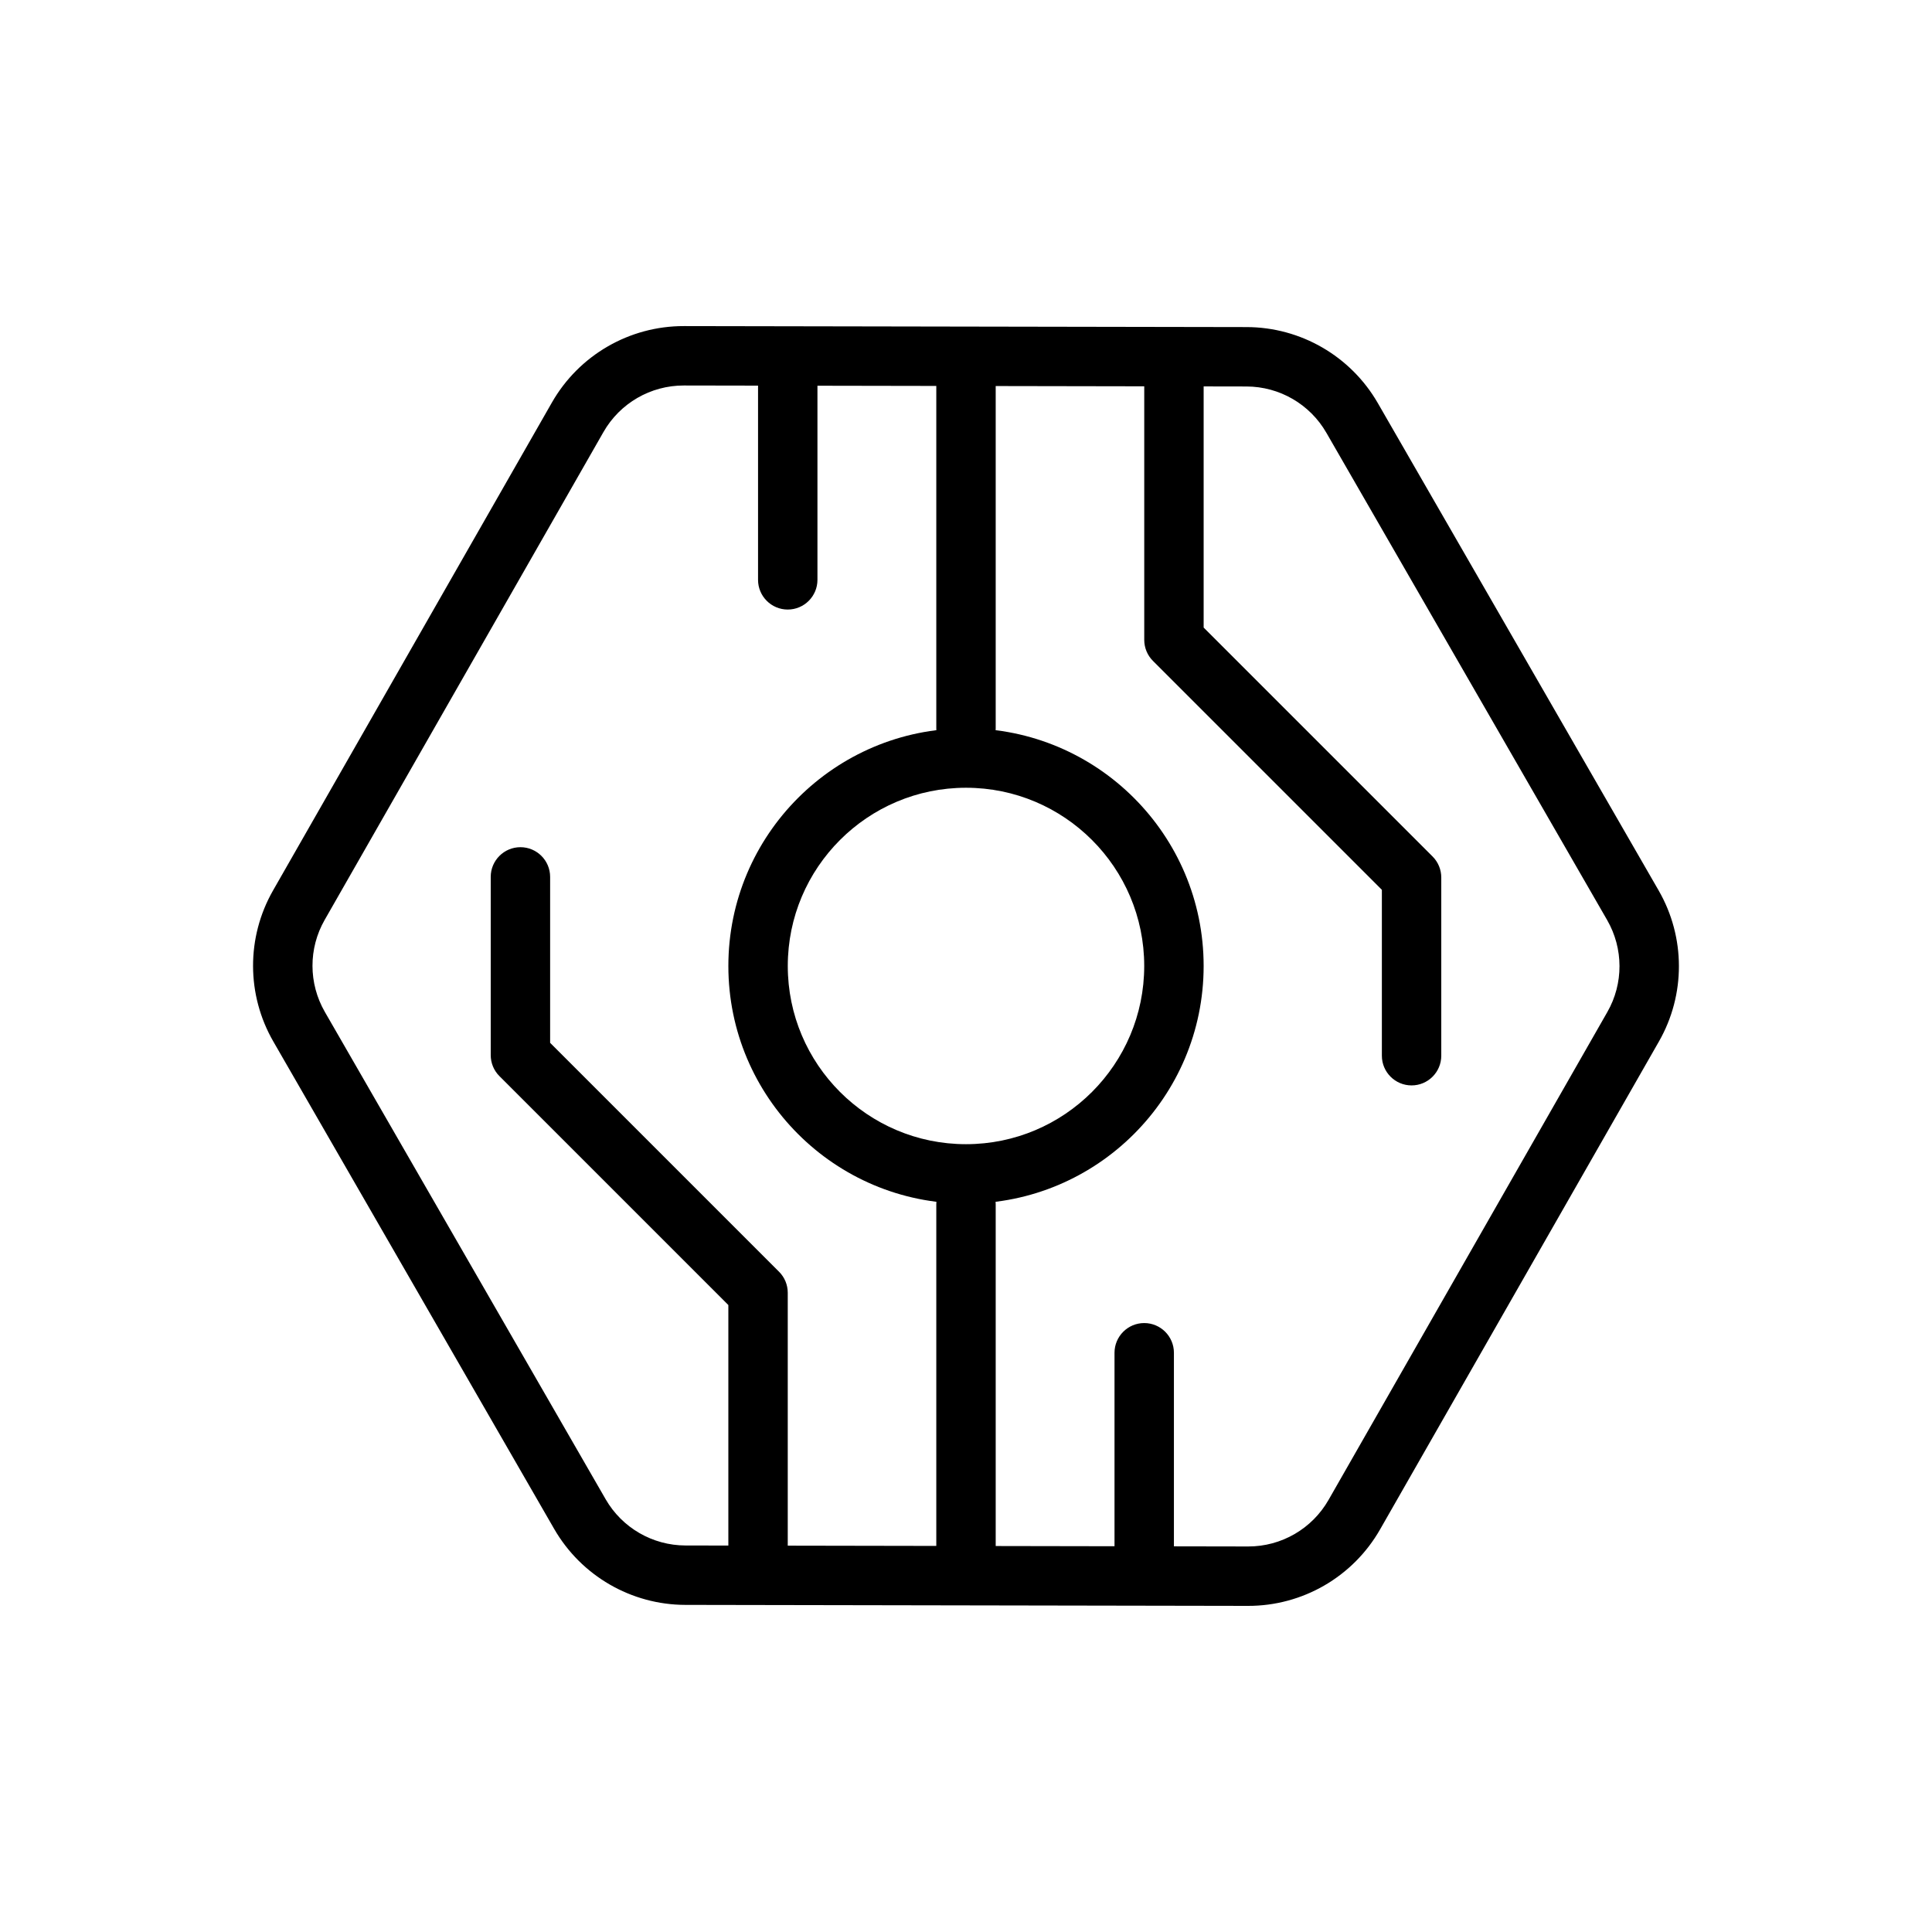
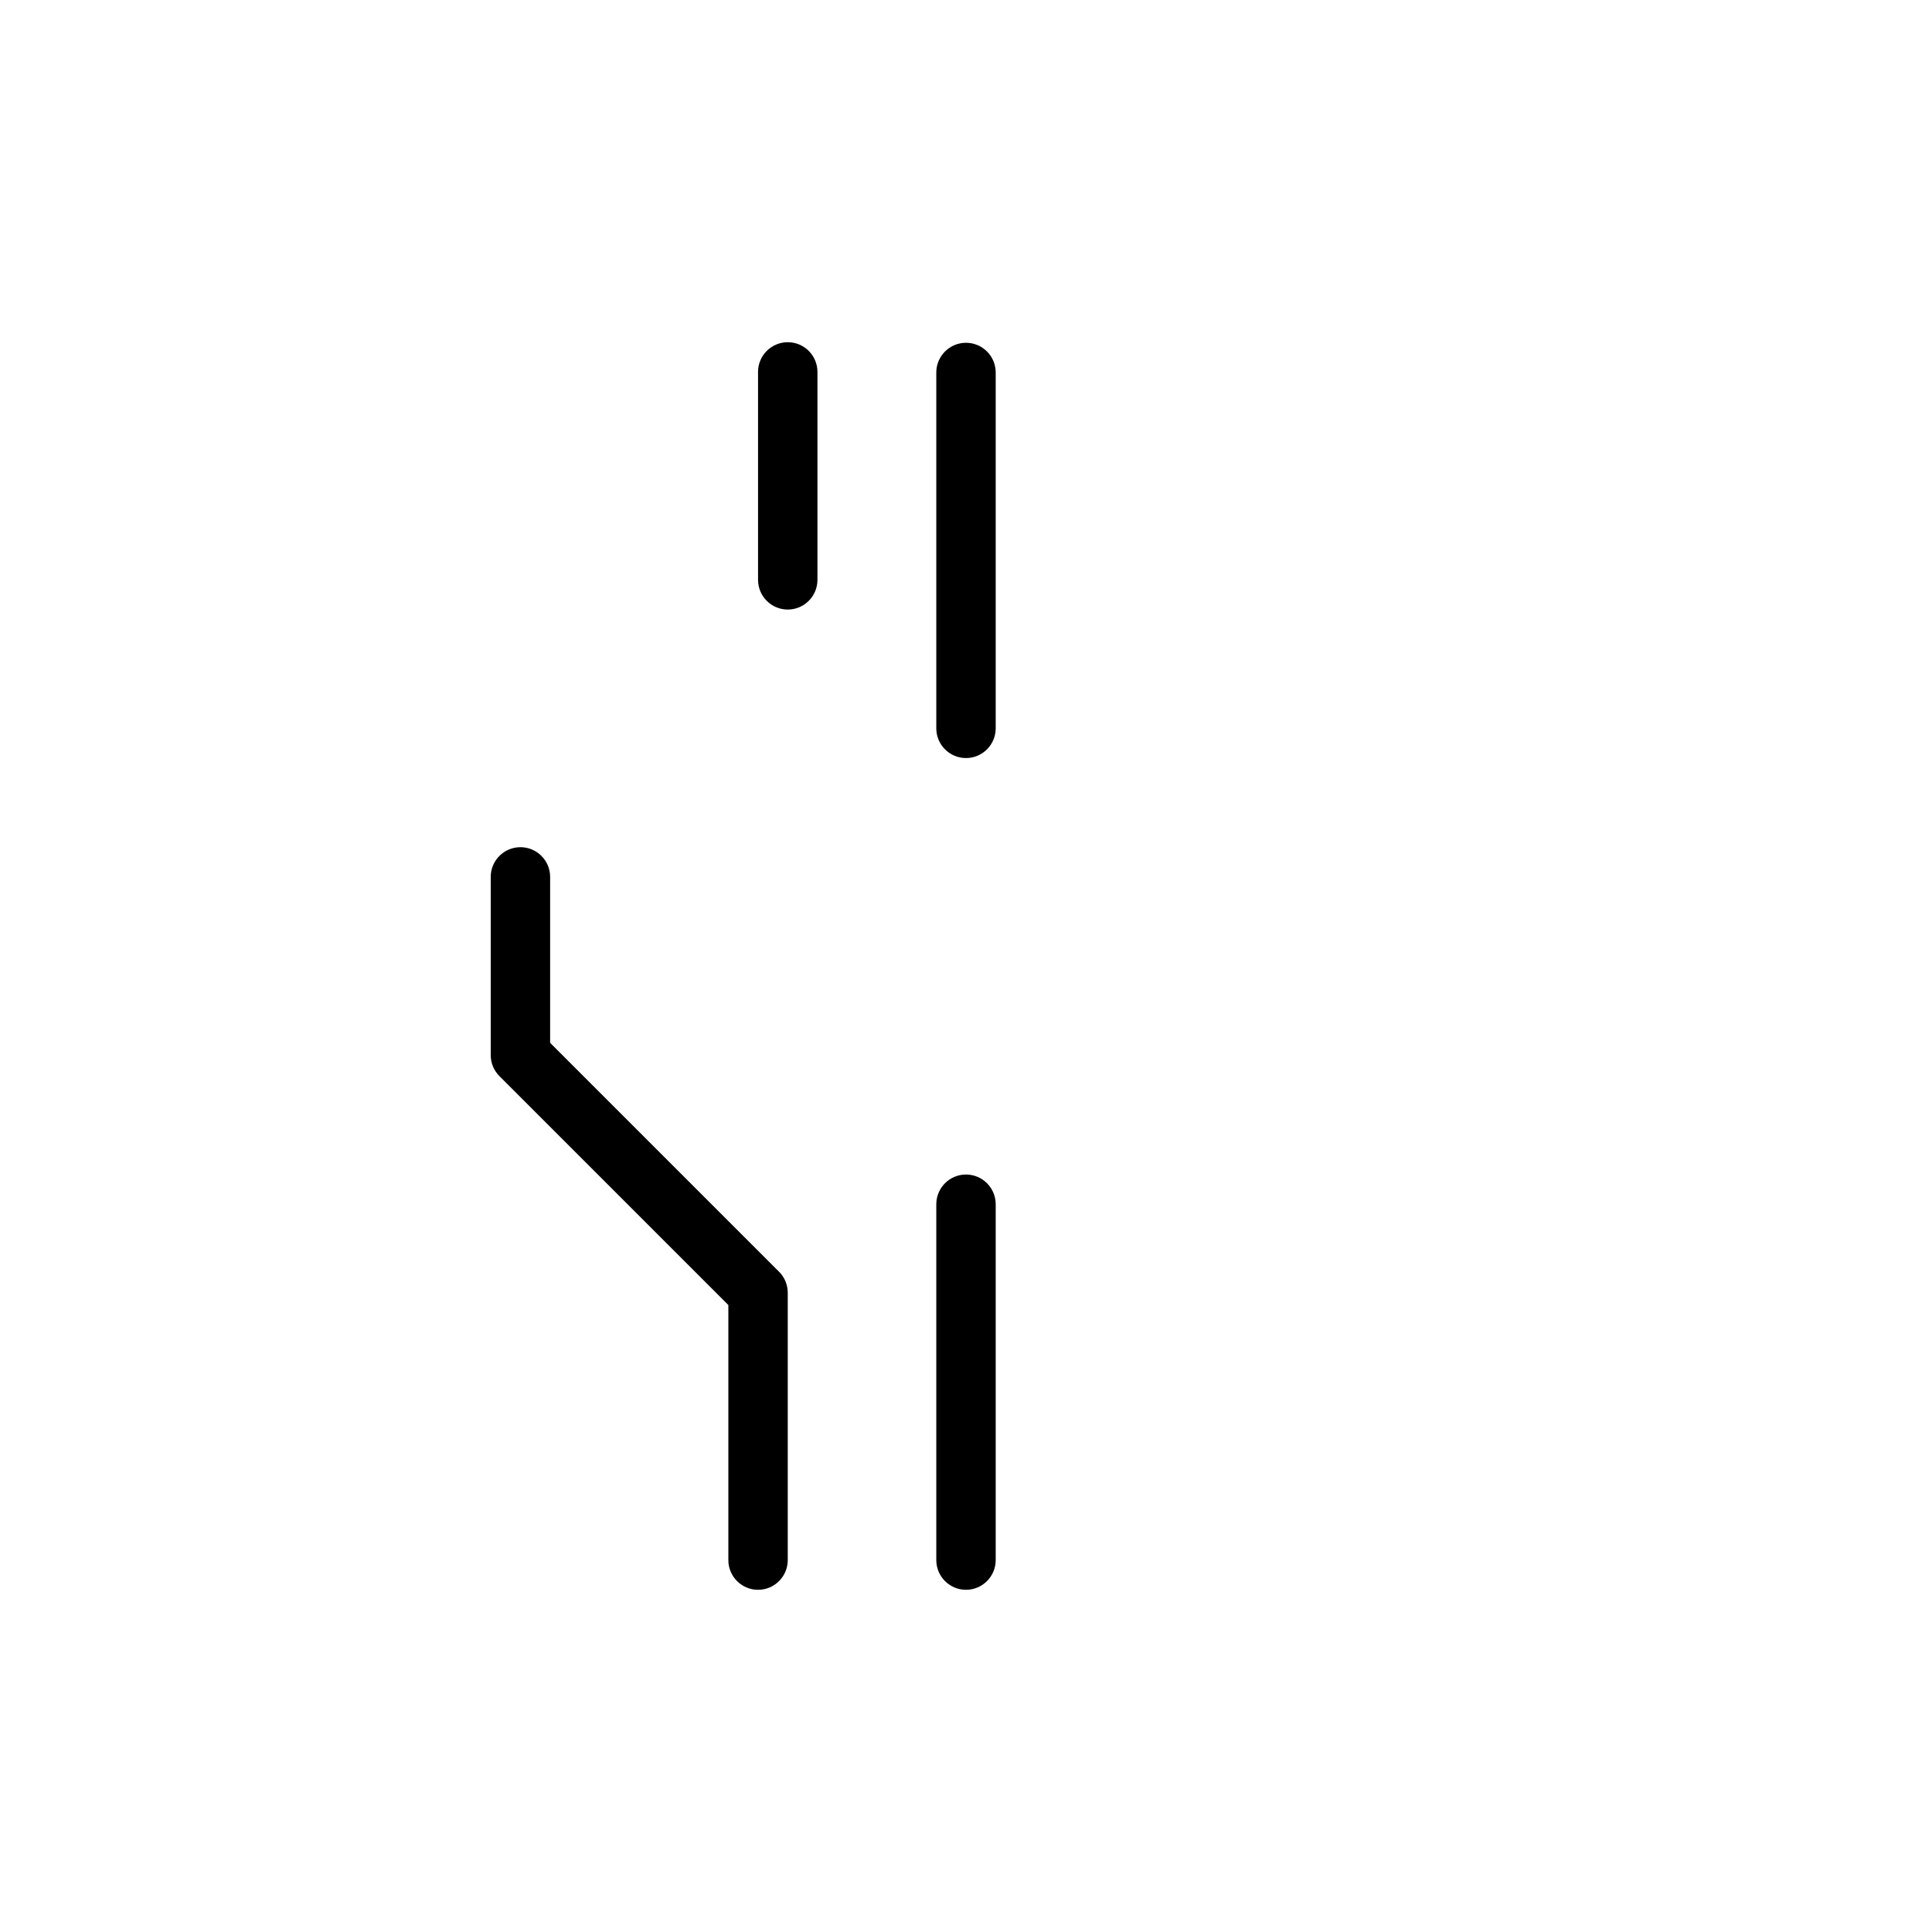
<svg xmlns="http://www.w3.org/2000/svg" fill="#000000" width="800px" height="800px" version="1.1" viewBox="144 144 512 512">
  <g fill-rule="evenodd">
-     <path d="m474.36 230.68c-35.699-0.062-113.29-0.195-149.11-0.262-14.461-0.031-27.82 7.707-34.992 20.262-17.766 31.078-56.23 98.383-73.895 129.3-7.094 12.406-7.062 27.648 0.07 40.027 17.797 30.898 56.586 98.211 74.422 129.16 7.172 12.438 20.422 20.121 34.777 20.145 35.699 0.062 113.29 0.195 149.11 0.262 14.461 0.031 27.82-7.707 34.992-20.262 17.766-31.078 56.23-98.383 73.895-129.3 7.094-12.406 7.062-27.648-0.07-40.027-17.797-30.898-56.586-98.211-74.422-129.16-7.172-12.438-20.422-20.121-34.777-20.145zm-0.031 15.742c8.738 0.016 16.809 4.691 21.168 12.258 17.84 30.961 56.625 98.273 74.422 129.16 4.336 7.543 4.359 16.816 0.039 24.363-17.664 30.914-56.129 98.219-73.887 129.3-4.367 7.637-12.492 12.344-21.293 12.328-35.816-0.062-113.41-0.195-149.11-0.262-8.738-0.016-16.809-4.691-21.168-12.258-17.84-30.961-56.625-98.273-74.422-129.16-4.336-7.543-4.359-16.816-0.039-24.363 17.664-30.914 56.129-98.219 73.887-129.3 4.367-7.637 12.492-12.344 21.293-12.328 35.816 0.062 113.41 0.195 149.11 0.262z" />
-     <path d="m400 337.02c-34.754 0-62.977 28.223-62.977 62.977s28.223 62.977 62.977 62.977 62.977-28.223 62.977-62.977-28.223-62.977-62.977-62.977zm0 15.742c26.062 0 47.23 21.168 47.23 47.23s-21.168 47.23-47.23 47.23-47.23-21.168-47.23-47.23 21.168-47.23 47.23-47.23z" />
    <path d="m407.87 337.02v-94.309c0-4.336-3.527-7.871-7.871-7.871s-7.871 3.535-7.871 7.871v94.309c0 4.344 3.527 7.871 7.871 7.871s7.871-3.527 7.871-7.871z" />
    <path d="m407.87 557.44v-94.309c0-4.336-3.527-7.871-7.871-7.871s-7.871 3.535-7.871 7.871v94.309c0 4.344 3.527 7.871 7.871 7.871s7.871-3.527 7.871-7.871z" />
    <path d="m337.02 489.85-60.668-60.668c-1.48-1.473-2.305-3.481-2.305-5.566v-47.23c0-4.344 3.527-7.871 7.871-7.871s7.871 3.527 7.871 7.871v43.973l60.668 60.668c1.48 1.473 2.305 3.481 2.305 5.566v70.848c0 4.344-3.527 7.871-7.871 7.871s-7.871-3.527-7.871-7.871z" />
-     <path d="m510.21 379.81-60.668-60.668c-1.48-1.48-2.305-3.481-2.305-5.574v-70.848c0-4.336 3.527-7.871 7.871-7.871s7.871 3.535 7.871 7.871v67.59l60.668 60.668c1.48 1.48 2.305 3.481 2.305 5.566v47.23c0 4.344-3.527 7.871-7.871 7.871s-7.871-3.527-7.871-7.871z" />
    <path d="m344.89 242.56v55.105c0 4.344 3.527 7.871 7.871 7.871s7.871-3.527 7.871-7.871v-55.105c0-4.344-3.527-7.871-7.871-7.871s-7.871 3.527-7.871 7.871z" />
-     <path d="m455.1 557.6v-55.105c0-4.336-3.527-7.871-7.871-7.871s-7.871 3.535-7.871 7.871v55.105c0 4.344 3.527 7.871 7.871 7.871s7.871-3.527 7.871-7.871z" />
  </g>
</svg>